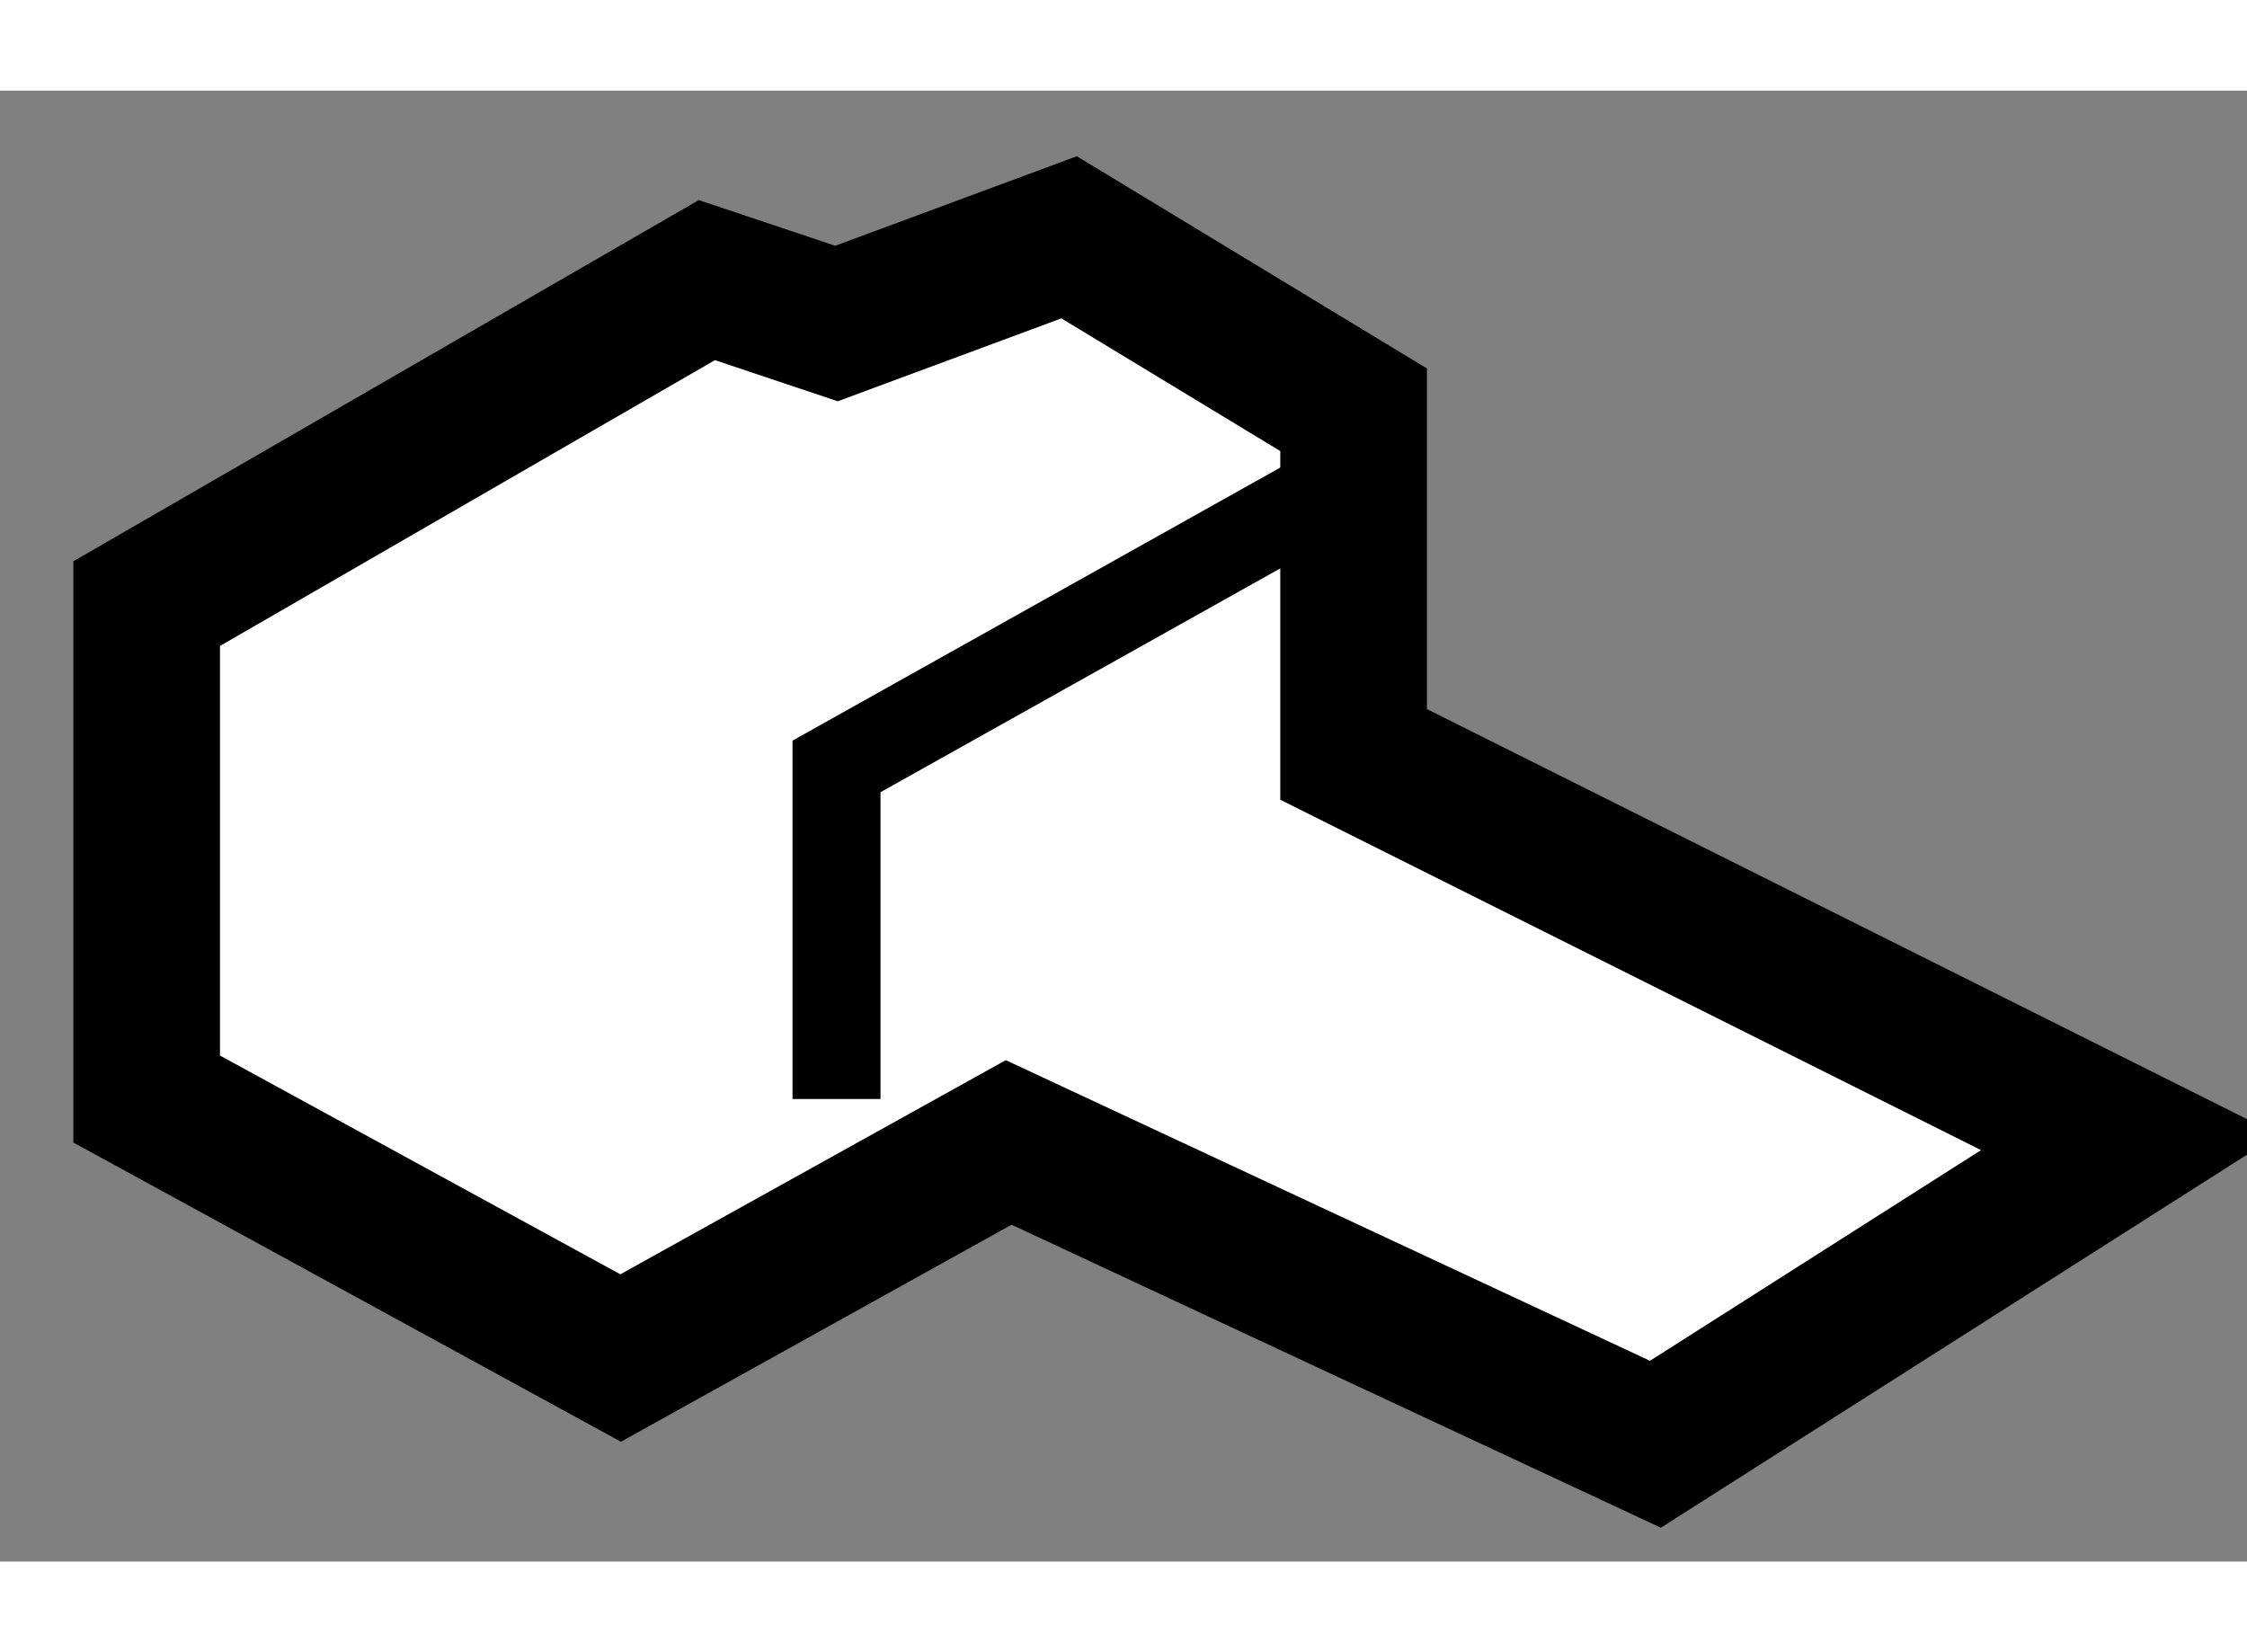
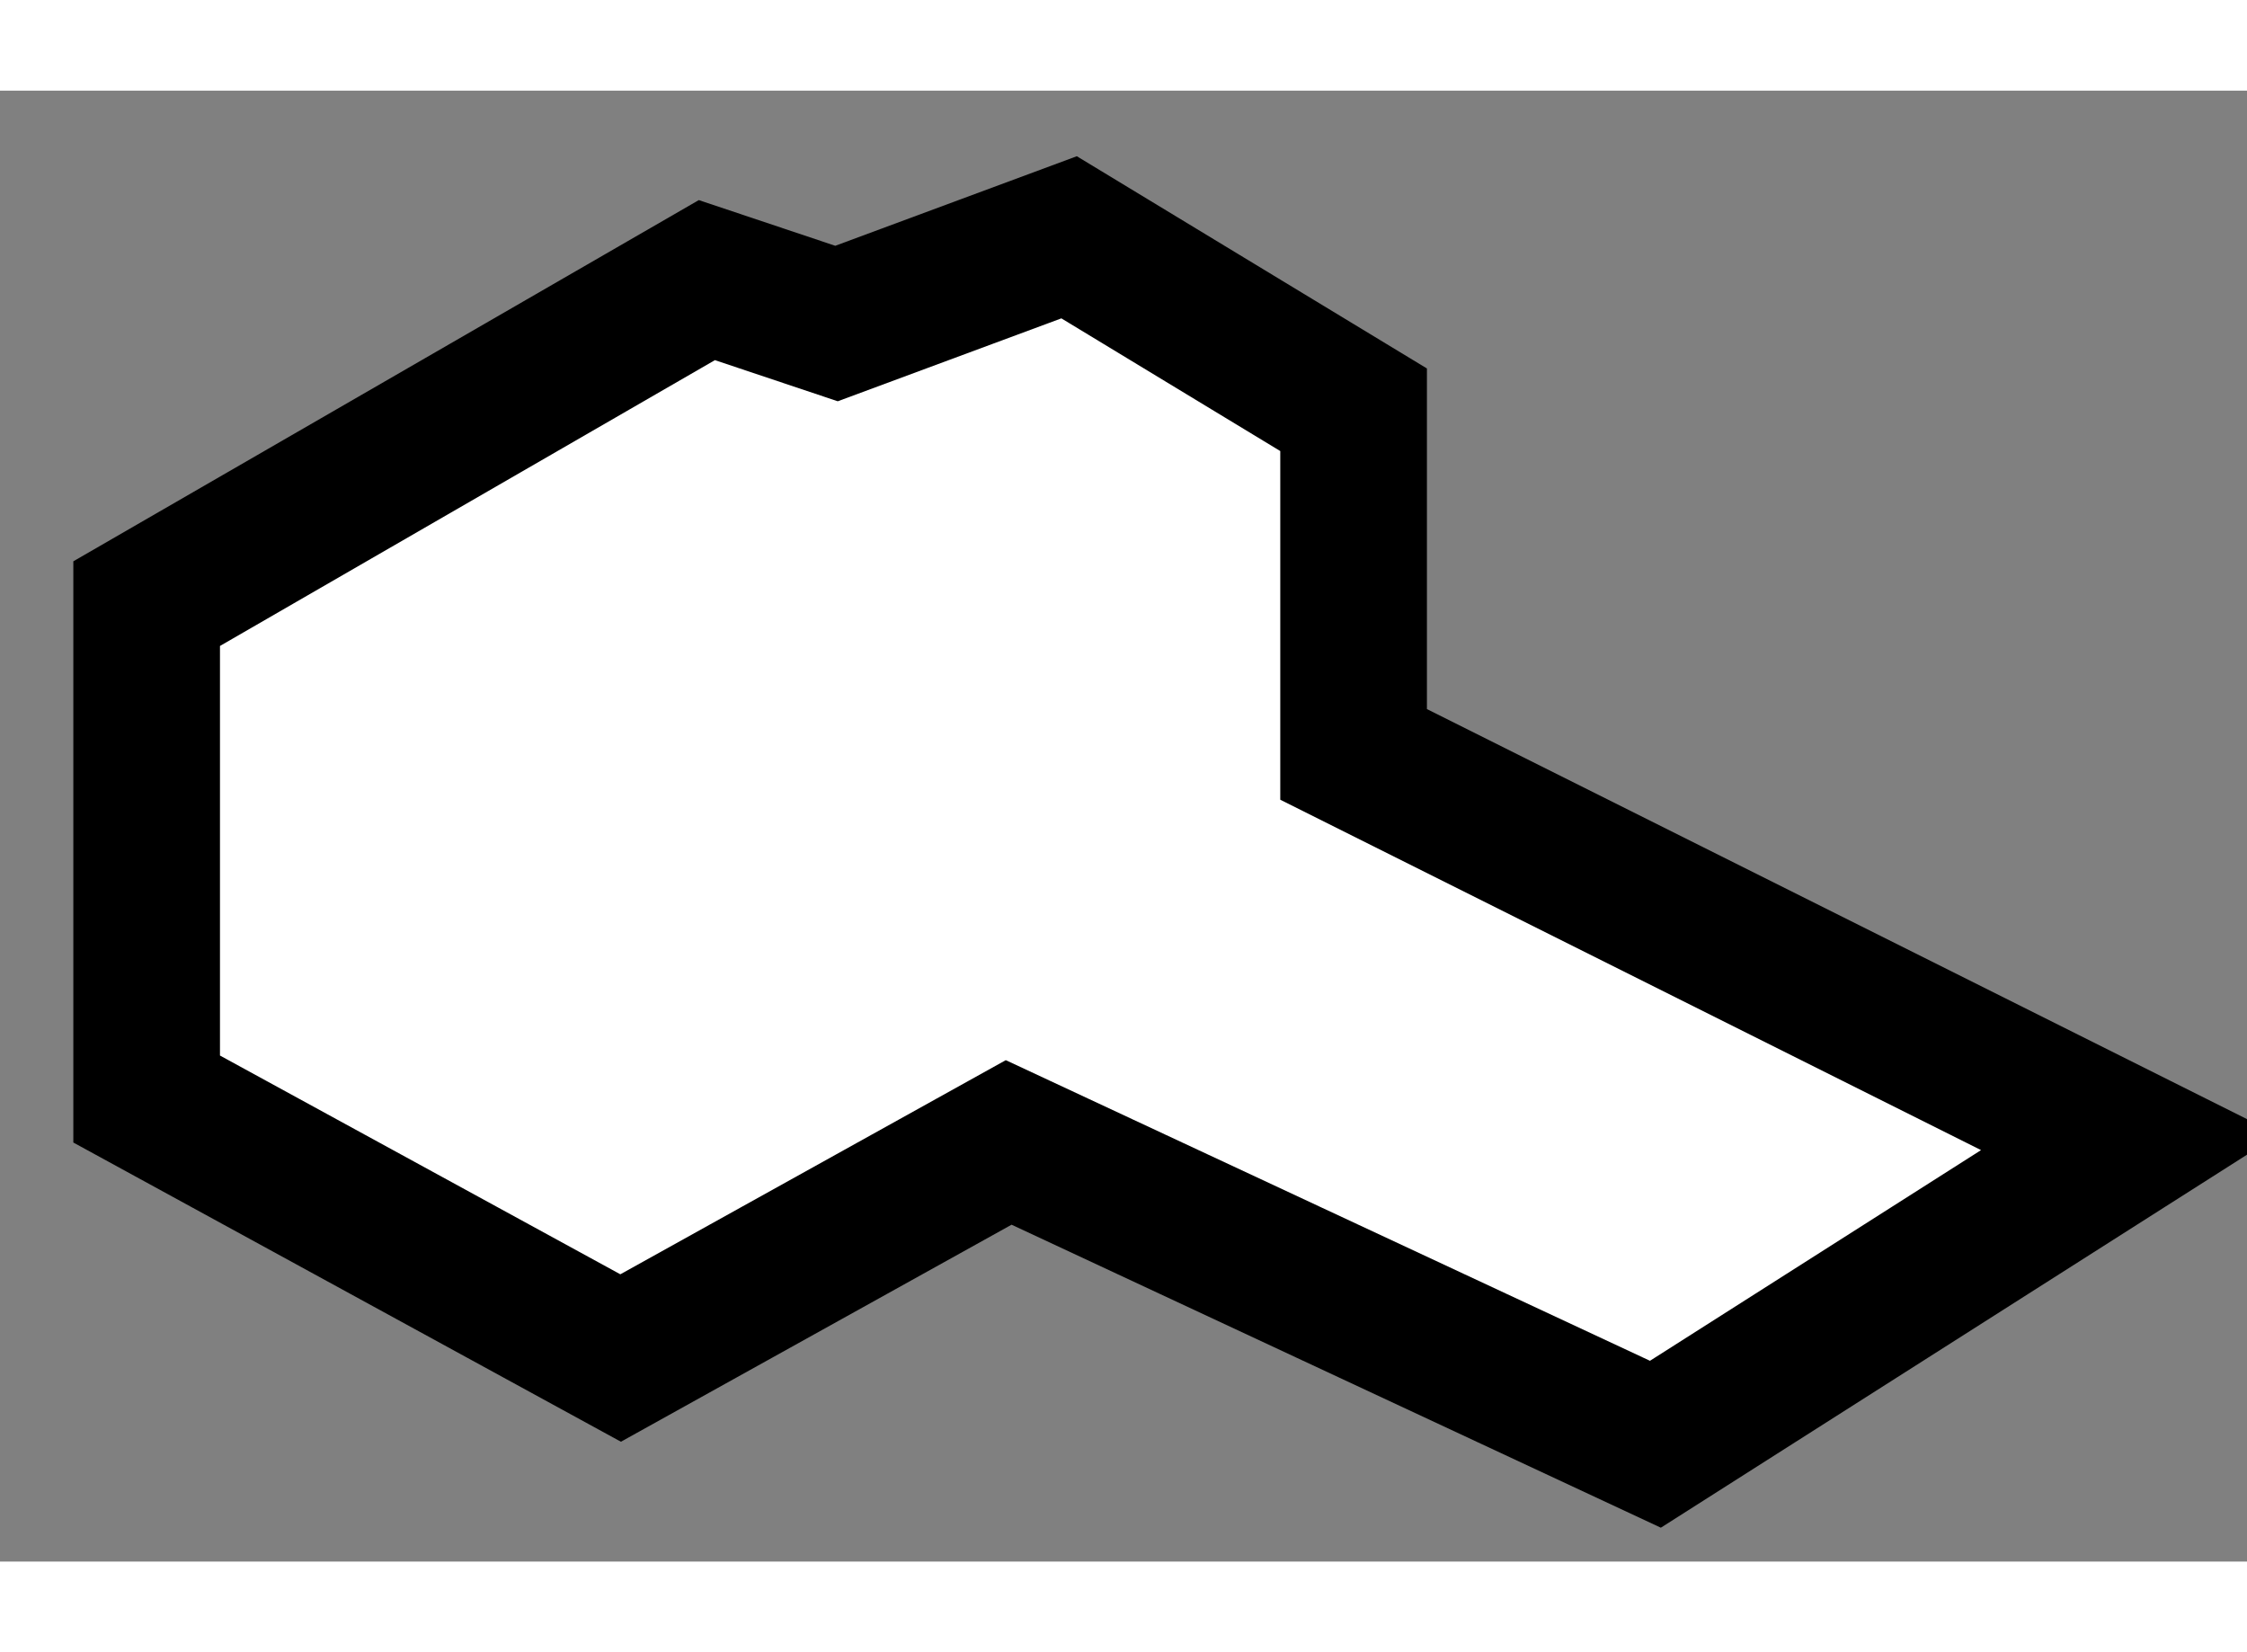
<svg xmlns="http://www.w3.org/2000/svg" version="1.1" x="0px" y="0px" width="244.8px" height="180px" viewBox="145.948 72.404 7.661 5.015" enable-background="new 0 0 244.8 180" xml:space="preserve">
  <rect x="145.948" y="72.404" width="7.661" height="5.015" fill="#808080" stroke="none" />
  <g>
    <polygon fill="#FFFFFF" stroke="#000000" stroke-width="0.5" points="149.593,72.904 150.563,73.492 150.563,74.667     153.209,75.99 151.592,77.019 149.387,75.99 148.064,76.725 146.448,75.842 146.448,74.153 148.358,73.05 148.8,73.198   " />
-     <polyline fill="none" stroke="#000000" stroke-width="0.3" points="148.8,75.842 148.8,74.708 150.563,73.721   " />
  </g>
</svg>